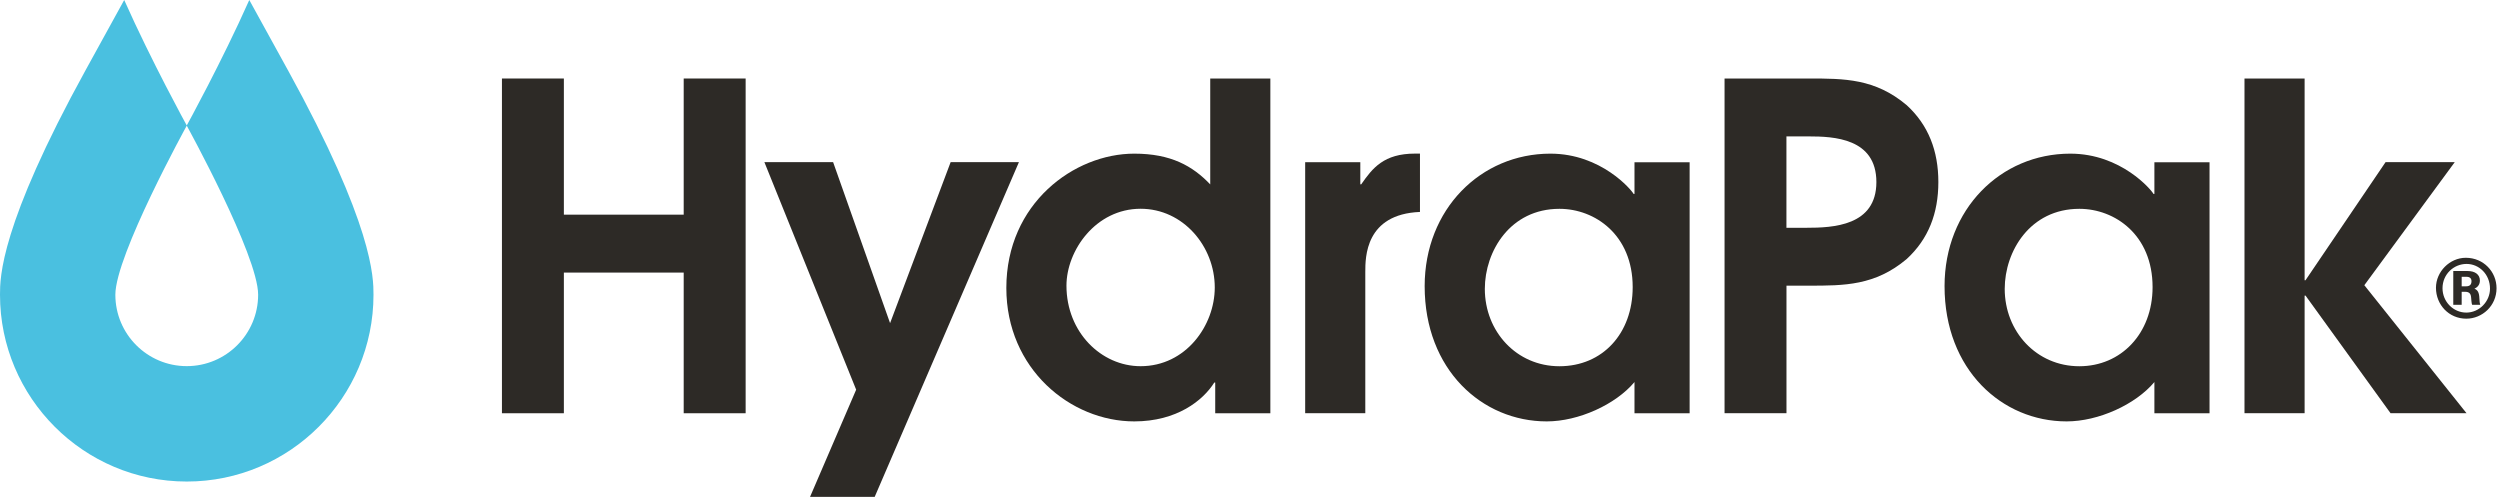
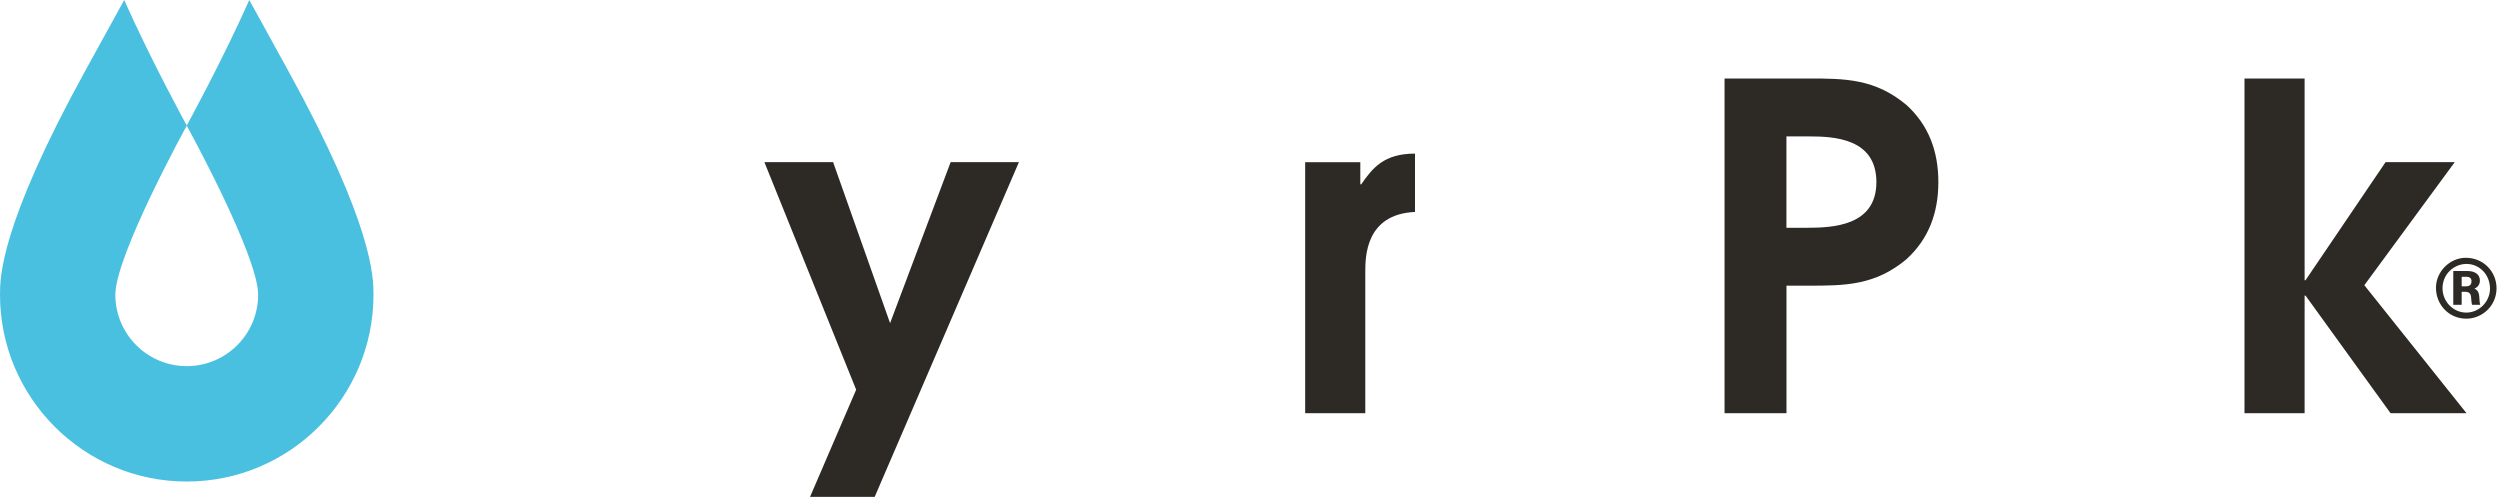
<svg xmlns="http://www.w3.org/2000/svg" fill="none" viewBox="0 0 161 32" height="32" width="161">
  <g clip-path="url(#clip0_6185_66068)">
-     <path fill="#2D2A26" d="M32.325 5.056H36.313V13.824H44.03V5.056H48.019V26.613H44.03V17.554H36.313V26.613H32.325V5.056Z" />
    <path fill="#2D2A26" d="M55.137 25.096L49.227 10.443H53.653L57.321 20.811L61.221 10.443H65.618L56.329 32H52.166L55.137 25.096Z" />
-     <path fill="#2D2A26" d="M81.811 26.613H78.26V24.633H78.202C77.473 25.796 75.785 27.138 73.047 27.138C68.942 27.138 64.808 23.758 64.808 18.546C64.808 13.098 69.175 9.895 73.047 9.895C75.406 9.895 76.802 10.683 77.939 11.876V5.056H81.811V26.613ZM73.455 23.583C76.368 23.583 78.231 20.961 78.231 18.514C78.231 15.862 76.193 13.444 73.455 13.444C70.572 13.444 68.68 16.125 68.68 18.397C68.68 21.398 70.922 23.583 73.455 23.583Z" />
-     <path fill="#2D2A26" d="M84.053 10.446H87.604V11.872H87.662C88.391 10.822 89.117 9.892 91.126 9.892H91.446V13.649C87.925 13.794 87.925 16.562 87.925 17.522V26.61H84.053V10.443V10.446Z" />
-     <path fill="#2D2A26" d="M108.812 26.613H105.261V24.604C104.04 26.059 101.652 27.138 99.611 27.138C95.448 27.138 91.748 23.816 91.748 18.429C91.748 13.477 95.357 9.895 99.844 9.895C103.133 9.895 105.086 12.255 105.203 12.488H105.261V10.45H108.812V26.616V26.613ZM100.427 13.448C97.252 13.448 95.623 16.186 95.623 18.604C95.623 21.343 97.661 23.586 100.427 23.586C103.194 23.586 105.145 21.489 105.145 18.488C105.145 15.136 102.728 13.448 100.427 13.448Z" />
+     <path fill="#2D2A26" d="M84.053 10.446H87.604V11.872H87.662C88.391 10.822 89.117 9.892 91.126 9.892V13.649C87.925 13.794 87.925 16.562 87.925 17.522V26.61H84.053V10.443V10.446Z" />
    <path fill="#2D2A26" d="M111.058 5.056H116.475C118.775 5.056 120.755 5.056 122.793 6.774C124.189 8.054 124.83 9.717 124.83 11.726C124.83 13.736 124.189 15.396 122.793 16.679C120.755 18.397 118.775 18.397 116.475 18.397H115.049V26.61H111.061V5.056H111.058ZM115.046 14.669H116.326C118.043 14.669 120.839 14.553 120.839 11.726C120.839 8.9 118.101 8.784 116.471 8.784H115.046V14.666V14.669Z" />
-     <path fill="#2D2A26" d="M142.294 26.613H138.743V24.604C137.521 26.059 135.133 27.138 133.092 27.138C128.929 27.138 125.229 23.816 125.229 18.429C125.229 13.477 128.838 9.895 133.325 9.895C136.614 9.895 138.568 12.255 138.684 12.488H138.743V10.45H142.294V26.616V26.613ZM133.909 13.448C130.734 13.448 129.104 16.186 129.104 18.604C129.104 21.343 131.142 23.586 133.909 23.586C136.588 23.586 138.626 21.489 138.626 18.488C138.626 15.136 136.209 13.448 133.909 13.448Z" />
    <path fill="#2D2A26" d="M144.545 5.056H148.417V18.047H148.475L153.63 10.443H158.085L152.263 18.368L158.843 26.61H153.951L148.475 19.035H148.417V26.61H144.545V5.056Z" />
    <path fill="#4AC0E0" d="M18.535 4.508L16.054 0C14.285 3.974 12.027 8.08 12.027 8.08C12.027 8.08 9.768 3.974 7.999 0L5.518 4.508C0 14.53 0 17.881 0 18.98C0 25.615 5.394 31.011 12.027 31.011C18.659 31.011 24.053 25.615 24.053 18.98C24.053 17.878 24.053 14.53 18.535 4.505V4.508ZM12.027 23.579C9.49 23.579 7.429 21.521 7.429 18.98C7.429 16.442 12.027 8.093 12.027 8.093C12.027 8.093 16.624 16.442 16.624 18.98C16.624 21.518 14.567 23.579 12.027 23.579Z" />
    <path fill="#2D2A26" d="M156.876 18.533C156.876 17.492 157.767 16.601 158.798 16.601C159.938 16.601 160.777 17.499 160.777 18.562C160.777 19.697 159.854 20.523 158.83 20.523C157.709 20.523 156.876 19.625 156.876 18.533ZM160.356 18.588C160.356 17.68 159.669 16.997 158.846 16.997C158.023 16.997 157.298 17.661 157.298 18.562C157.298 19.434 157.997 20.131 158.83 20.131C159.663 20.131 160.356 19.421 160.356 18.588ZM159.206 19.628C159.19 19.593 159.17 19.512 159.161 19.405L159.138 19.139C159.118 18.906 159.005 18.792 158.762 18.792H158.532V19.628H157.991V17.454H158.918C159.384 17.454 159.705 17.674 159.705 18.066C159.705 18.316 159.575 18.491 159.352 18.591C159.556 18.672 159.659 18.825 159.672 19.214C159.679 19.408 159.695 19.544 159.731 19.628H159.206ZM158.811 18.439C159.031 18.439 159.164 18.348 159.164 18.108C159.164 17.92 159.047 17.826 158.843 17.826H158.532V18.439H158.811Z" />
  </g>
  <defs>
    <clipPath id="clip0_6185_66068">
      <rect fill="white" height="32" width="160.78" />
    </clipPath>
  </defs>
</svg>